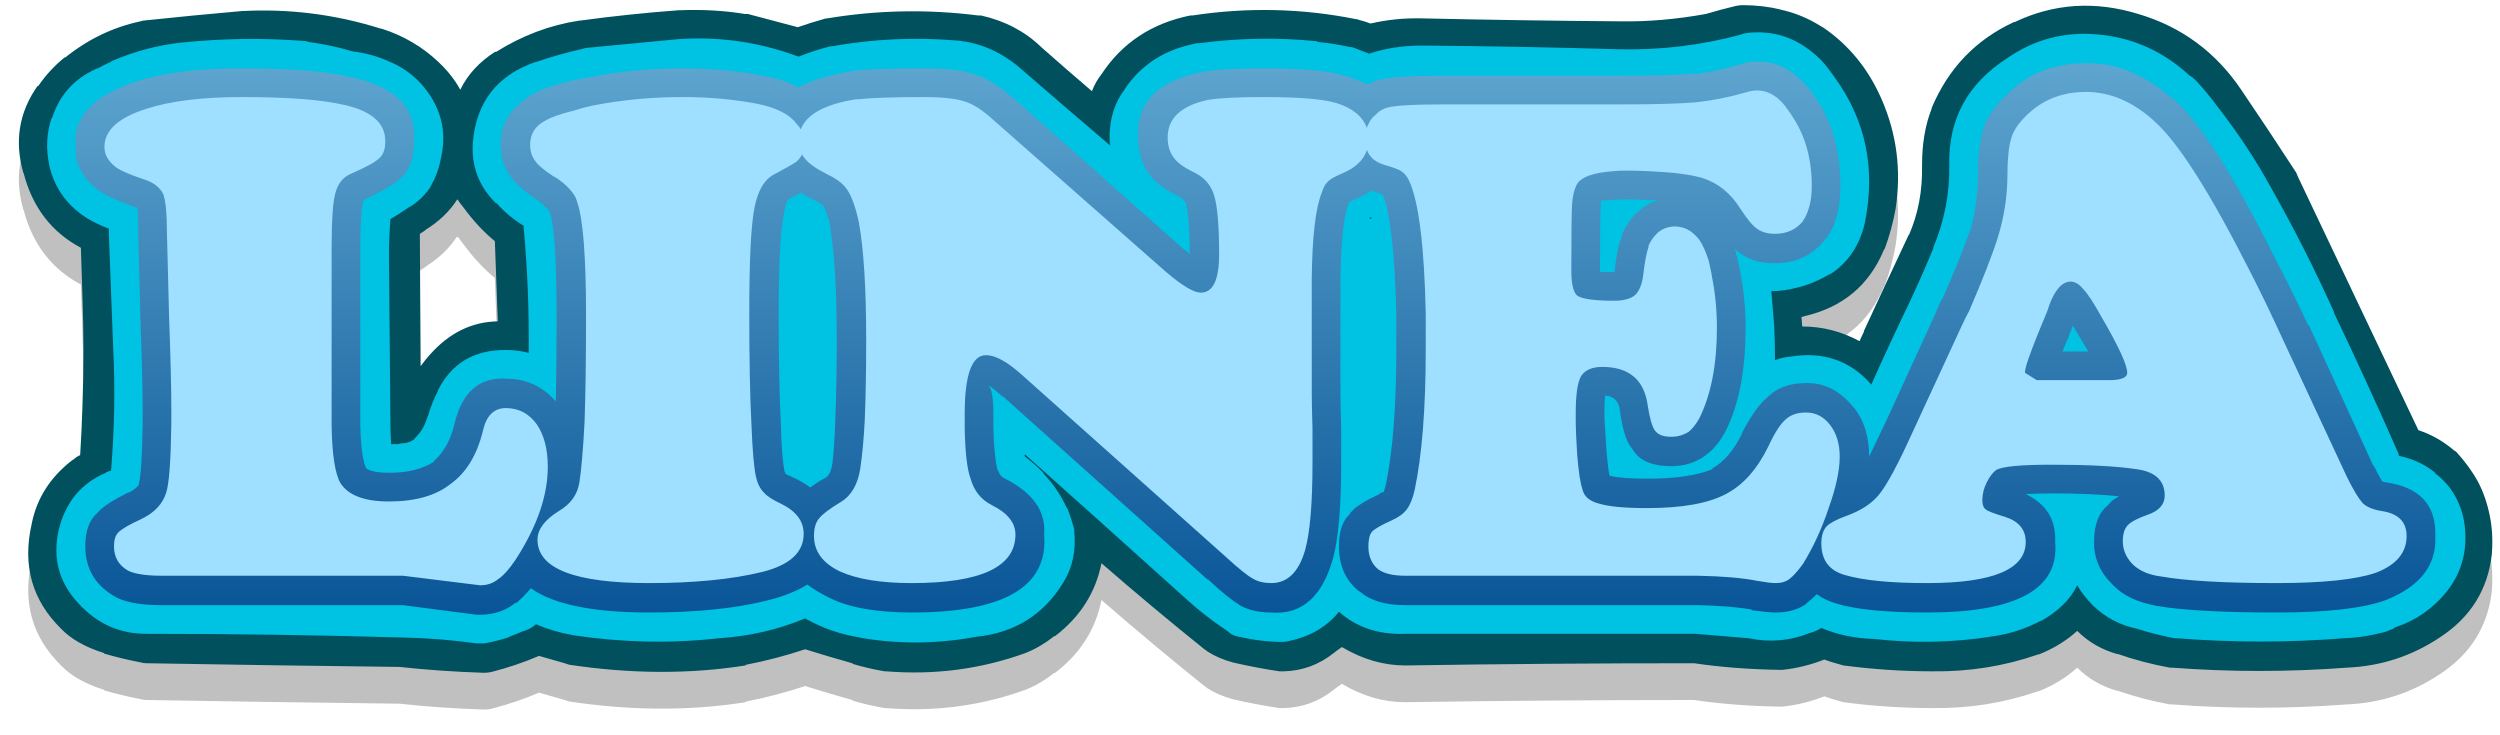
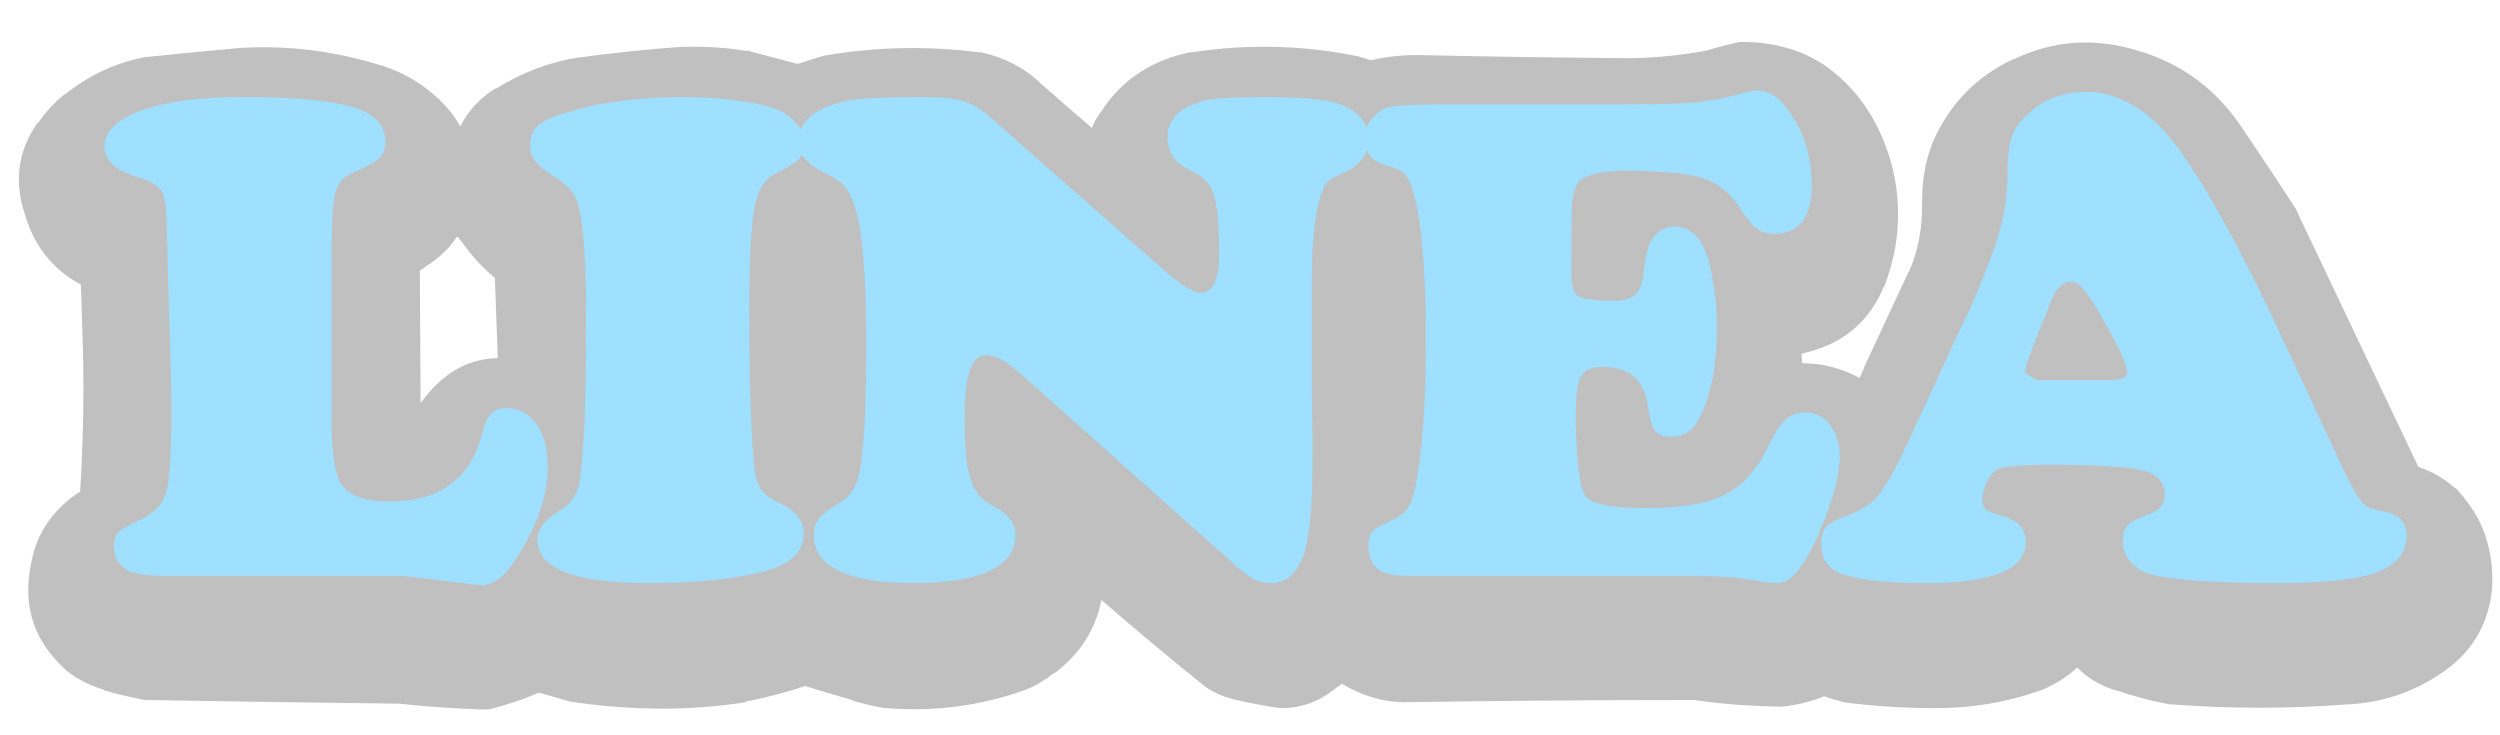
<svg xmlns="http://www.w3.org/2000/svg" id="bingoTVs" image-rendering="auto" baseProfile="basic" version="1.1" x="0px" y="0px" width="170" height="50">
  <defs>
    <linearGradient id="Gradient_1" gradientUnits="userSpaceOnUse" x1="85.35" y1="45.262" x2="85.35" y2="1.137" spreadMethod="pad">
      <stop offset="0%" stop-color="#014D91" />
      <stop offset="100%" stop-color="#65ACD4" />
    </linearGradient>
  </defs>
  <g id="icoLINEA" overflow="visible">
    <g>
      <g id="Layer5_0_FILL">
        <path fill="#000" fill-opacity=".247" stroke="none" d="M165.9 45.85Q169.05 43.8 169.45 40.15L169.45 40.1Q169.55 38.75 169.3 37.55 169.05 36.3 168.5 35.25 167.95 34.25 167.05 33.25 166.95 33.15 166.9 33.15 165.8 32.2 164.45 31.75L156.25 14.5Q156.2 14.35 156.15 14.25 154.3 11.4 152.4 8.6 149.8 4.75 145.4 3.45 141 2.1 137 4L136.95 4Q133.05 5.8 131.35 9.85L131.35 9.9Q130.7 11.55 130.7 13.7L130.7 13.75Q130.75 16.35 129.8 18.5L129.8 18.45Q128.25 21.75 126.75 25L126.75 25.05Q126.6 25.35 126.45 25.7 124.6 24.7 122.55 24.7L122.5 24.05Q122.6 24.05 122.7 24 126.6 23.1 128.1 19.5 128.1 19.45 128.15 19.45 128.65 18.1 128.9 16.7 129.5 12.8 127.95 9.25 126.6 6.15 123.95 4.35 123.9 4.35 123.85 4.3 122.5 3.45 121.05 3.15L121.1 3.15Q119.85 2.85 118.5 2.85 118.3 2.85 118.05 2.9 117 3.15 116 3.45 112.95 4 110.15 3.95 103.45 3.9 96.75 3.75 94.9 3.7 93.2 4.1 92.8 3.95 92.4 3.85 92.3 3.8 92.2 3.8 86.7 2.7 81.1 3.55 81 3.55 80.95 3.55 77 4.35 74.9 7.55 74.5 8.05 74.25 8.7 72.55 7.25 70.8 5.7 69.15 4.1 66.7 3.55 66.6 3.55 66.5 3.55 61.35 2.9 56.25 3.75 56.1 3.75 56 3.8 55.1 4.05 54.25 4.35 52.55 3.9 50.85 3.45 50.75 3.45 50.65 3.45 48.55 3.1 46.15 3.2L46.1 3.2Q42.75 3.45 39.45 3.9L39.4 3.9Q36.4 4.35 33.7 6.05L33.7 6Q32.05 7.05 31.3 8.6 30.75 7.6 29.85 6.75L29.8 6.7Q28.15 5.15 25.95 4.45L25.9 4.45Q21.3 3 16.5 3.25L16.45 3.25Q13.05 3.55 9.75 3.9 9.7 3.9 9.55 3.95 6.75 4.55 4.45 6.4L4.4 6.4Q3.35 7.25 2.6 8.35L2.55 8.35Q.65 11.05 1.6 14.3L1.6 14.25Q2.5 17.75 5.5 19.35 5.55 20.95 5.6 22.45L5.6 22.5Q5.75 26.35 5.6 30.3 5.55 31.85 5.45 33.45 5.2 33.55 5 33.75 4.95 33.75 4.9 33.8 2.65 35.55 2.15 38.15 1.2 42.35 4.15 45.25 5.15 46.3 7.05 46.9L7.1 46.95Q8.3 47.3 9.6 47.55 9.75 47.6 9.95 47.6 18.55 47.75 27.15 47.85 29.9 48.15 32.9 48.25 33.15 48.25 33.4 48.2 35.15 47.75 36.65 47.1 37.5 47.35 38.4 47.6 38.55 47.65 38.7 47.7 45 48.65 50.7 47.75 50.7 47.7 50.75 47.7 52.8 47.3 54.75 46.65 56.35 47.15 57.95 47.6L58 47.65Q59 47.95 60.15 48.15L60.25 48.15Q65.2 48.55 69.75 46.9 70.75 46.5 71.7 45.75L71.75 45.75Q74.3 43.8 74.9 40.8 78.35 43.8 81.9 46.65 82 46.7 82.1 46.8 82.9 47.3 83.85 47.55 85.35 47.9 87 48.15 87.1 48.15 87.3 48.15 89.2 48.1 90.7 46.9 90.95 46.7 91.25 46.5 93.35 47.75 95.55 47.75L95.6 47.75Q105.35 47.6 115.2 47.6 117.9 48 121 48.05 121.1 48.05 121.2 48.05 122.65 47.9 124.05 47.35 124.45 47.5 125 47.65 125.15 47.7 125.35 47.75 128.4 48.15 131.4 48.15 135.15 48.2 138.6 47L138.65 47Q140.15 46.4 141.25 45.4 142.4 46.55 144.05 47L143.95 46.95Q145.65 47.55 147.55 47.9 147.6 47.9 147.7 47.9 153.6 48.35 159.6 47.9 163.05 47.75 165.9 45.85M28.55 18.4Q28.8 18.25 29 18.1L28.9 18.15Q30.3 17.3 31.1 16.05 31.3 16.35 31.55 16.65 32.5 17.95 33.65 18.9L33.85 24.35Q31.2 24.4 29.25 26.6L29.2 26.65Q28.9 27 28.6 27.4L28.55 18.4Z" />
      </g>
    </g>
    <g>
      <g id="Layer4_0_FILL">
-         <path fill="#00505D" stroke="none" d="M165.9 43.35Q169.05 41.3 169.45 37.65L169.45 37.6Q169.55 36.25 169.3 35.05 169.05 33.8 168.5 32.75 167.95 31.75 167.05 30.75 166.95 30.65 166.9 30.65 165.8 29.7 164.45 29.25L156.25 12Q156.2 11.85 156.15 11.75 154.3 8.9 152.4 6.1 149.8 2.25 145.4 .95 141 -.4 137 1.5L136.95 1.5Q133.05 3.3 131.35 7.35L131.35 7.4Q130.7 9.05 130.7 11.2L130.7 11.25Q130.75 13.85 129.8 16L129.8 15.95Q128.25 19.25 126.75 22.5L126.75 22.55Q126.6 22.85 126.45 23.2 124.6 22.2 122.55 22.2L122.5 21.55Q122.6 21.55 122.7 21.5 126.6 20.6 128.1 17 128.1 16.95 128.15 16.95 128.65 15.6 128.9 14.2 129.5 10.3 127.95 6.75 126.6 3.65 123.95 1.85 123.9 1.85 123.85 1.8 122.5 .95 121.05 .65L121.1 .65Q119.85 .35 118.5 .35 118.3 .35 118.05 .4 117 .65 116 .95 112.95 1.5 110.15 1.45 103.45 1.4 96.75 1.25 94.9 1.2 93.2 1.6 92.8 1.45 92.4 1.35 92.3 1.3 92.2 1.3 86.7 .2 81.1 1.05 81 1.05 80.95 1.05 77 1.85 74.9 5.05 74.5 5.55 74.25 6.2 72.55 4.75 70.8 3.2 69.15 1.6 66.7 1.05 66.6 1.05 66.5 1.05 61.35 .4 56.25 1.25 56.1 1.25 56 1.3 55.1 1.55 54.25 1.85 52.55 1.4 50.85 .95 50.75 .95 50.65 .95 48.55 .6 46.15 .7L46.1 .7Q42.75 .95 39.45 1.4L39.4 1.4Q36.4 1.85 33.7 3.55L33.7 3.5Q32.05 4.55 31.3 6.1 30.75 5.1 29.85 4.25L29.8 4.2Q28.15 2.65 25.95 1.95L25.9 1.95Q21.3 .5 16.5 .75L16.45 .75Q13.05 1.05 9.75 1.4 9.7 1.4 9.55 1.45 6.75 2.05 4.45 3.9L4.4 3.9Q3.35 4.75 2.6 5.85L2.55 5.85Q.65 8.55 1.6 11.8L1.6 11.75Q2.5 15.25 5.5 16.85 5.55 18.45 5.6 19.95L5.6 20Q5.75 23.85 5.6 27.8 5.55 29.35 5.45 30.95 5.2 31.05 5 31.25 4.95 31.25 4.9 31.3 2.65 33.05 2.15 35.65 1.2 39.85 4.15 42.75 5.15 43.8 7.05 44.4L7.1 44.45Q8.3 44.8 9.6 45.05 9.75 45.1 9.95 45.1 18.55 45.25 27.15 45.35 29.9 45.65 32.9 45.75 33.15 45.75 33.4 45.7 35.15 45.25 36.65 44.6 37.5 44.85 38.4 45.1 38.55 45.15 38.7 45.2 45 46.15 50.7 45.25 50.7 45.2 50.75 45.2 52.8 44.8 54.75 44.15 56.35 44.65 57.95 45.1L58 45.15Q59 45.45 60.15 45.65L60.25 45.65Q65.2 46.05 69.75 44.4 70.75 44 71.7 43.25L71.75 43.25Q74.3 41.3 74.9 38.3 78.35 41.3 81.9 44.15 82 44.2 82.1 44.3 82.9 44.8 83.85 45.05 85.35 45.4 87 45.65 87.1 45.65 87.3 45.65 89.2 45.6 90.7 44.4 90.95 44.2 91.25 44 93.35 45.25 95.55 45.25L95.6 45.25Q105.35 45.1 115.2 45.1 117.9 45.5 121 45.55 121.1 45.55 121.2 45.55 122.65 45.4 124.05 44.85 124.45 45 125 45.15 125.15 45.2 125.35 45.25 128.4 45.65 131.4 45.65 135.15 45.7 138.6 44.5L138.65 44.5Q140.15 43.9 141.25 42.9 142.4 44.05 144.05 44.5L143.95 44.45Q145.65 45.05 147.55 45.4 147.6 45.4 147.7 45.4 153.6 45.85 159.6 45.4 163.05 45.25 165.9 43.35M29.25 24.1L29.2 24.15Q28.9 24.5 28.6 24.9L28.55 15.9Q28.8 15.75 29 15.6L28.9 15.65Q30.3 14.8 31.1 13.55 31.3 13.85 31.55 14.15 32.5 15.45 33.65 16.4L33.85 21.85Q31.2 21.9 29.25 24.1Z" />
-       </g>
+         </g>
    </g>
    <g>
      <g id="Layer3_0_FILL">
-         <path fill="#00C2E2" stroke="none" d="M167.55 35.4Q167.15 33.35 165.55 32.15L165.6 32.15Q164.55 31.3 163.15 31 163.1 30.95 163.1 30.9L163.1 30.85Q160.95 25.95 158.7 21.25L158.75 21.3Q156.8 16.95 154.45 12.8 152.9 9.95 150.75 7.2 150.05 6.25 149.3 5.45 149.1 5.25 148.85 5.1 145.9 2.4 141.9 2.3 138.95 2.25 136.5 3.95 132.45 6.55 132.55 11.2 132.6 14.15 131.45 16.85L131.5 16.8Q130.7 18.75 129.85 20.55 128.5 23.35 127.25 26.15 125.1 23.7 121.75 24.25 121.15 24.3 120.7 24.5 120.7 23.35 120.65 22.2 120.55 21 120.45 19.8 121.3 19.8 122.25 19.55 123.4 19.25 124.4 18.65L124.45 18.65Q126.25 17.5 126.8 15.2 127.95 9.65 124.75 5.25 124.3 4.6 123.85 4.1 121.9 2.15 119.45 2.2 118.95 2.2 118.5 2.3 118.45 2.3 118.4 2.35 114.3 3.45 110.1 3.35 103.4 3.15 96.7 3.1L96.65 3.1Q94.75 3.1 93.1 3.65 92.6 3.45 92.2 3.3 92 3.2 91.8 3.2 90.65 2.95 89.6 2.85 89.55 2.8 89.5 2.8 85.55 2.4 81.45 2.95 81.4 2.9 81.35 2.95 78.15 3.55 76.45 6.1L76.5 6.05Q75.45 7.4 75.45 9.35 75.45 9.65 75.5 9.9 72.45 7.3 69.45 4.7 67.45 2.95 65 2.75 60.75 2.4 56.55 3.15 56.5 3.15 56.45 3.15 55.3 3.45 54.3 3.85 50.4 2.4 46.3 2.65L46.25 2.65Q43.05 2.95 39.95 3.25 39.8 3.25 39.7 3.3 37.95 3.7 36.5 4.2L36.45 4.2Q32.5 5.55 32.15 9.7L32.15 9.75Q32 12.1 33.7 13.8 33.75 13.8 33.8 13.85 34.55 14.7 35.6 15.35 36 19.7 35.95 24 35.25 23.8 34.45 23.8 31.15 23.75 29.75 26.6L29.8 26.55Q29.35 27.4 29.1 28.3 29.05 28.35 29.05 28.4 28.8 29.25 28.2 29.8L28.2 29.85Q27.8 30.15 27.3 30.15 27.2 30.15 27.1 30.2 26.85 30.2 26.6 30.2 26.55 29.55 26.55 28.9 26.5 23.1 26.45 17.35 26.45 16.15 26.55 14.9 27.15 14.55 27.8 14.1 27.85 14.05 27.9 14.05 28.7 13.55 29.25 12.75 29.3 12.65 29.35 12.55 29.75 11.85 29.95 10.95L29.95 10.9Q30.7 7.95 28.55 5.6 28.5 5.6 28.5 5.55 27.6 4.65 26.5 4.2 25.3 3.65 24 3.5 22.5 3.05 20.95 2.85L20.85 2.8Q16.6 2.45 12.3 2.9 9.95 3.15 7.6 4.15L7.55 4.2Q7.1 4.4 6.65 4.65 6.55 4.65 6.5 4.7 4.3 5.7 3.55 8L3.5 8.05Q3 9.55 3.35 11.25 3.9 13.65 6.1 14.95 6.15 14.95 6.2 15 6.75 15.3 7.4 15.55 7.4 15.7 7.4 15.9 7.55 19.9 7.7 23.75 7.9 27.8 7.55 32 7.4 32.05 7.25 32.1 7.2 32.1 7.2 32.15 4.7 33.2 4 36 3.3 39.05 5.55 41.25 5.55 41.3 5.6 41.3 7.4 43.1 9.95 43.1 18.7 43.1 27.35 43.35 29.9 43.4 32.4 43.75 32.65 43.75 32.95 43.75 33.8 43.6 34.7 43.3L34.6 43.3Q35.05 43.15 35.5 42.95 36.05 42.8 36.45 42.45 37.6 42.95 39 43.2 44 43.95 48.9 43.4 52 43.2 54.75 42.05 56.5 43.05 58.5 43.35L58.4 43.35Q62.35 44.05 66.4 43.3 70.25 42.9 72.25 39.7 73.25 38.15 73.05 36.15 73.05 36.05 73.05 36 72.85 35.25 72.6 34.6L72.55 34.55Q71.95 33.25 71 32.25 70.95 32.2 70.95 32.15 70.3 31.5 69.7 31.05 69.65 30.95 69.7 30.9 75.25 35.85 80.85 40.9 81.85 41.8 83.15 42.7L83.1 42.65Q83.4 42.85 83.7 43.1 83.95 43.25 84.25 43.3 85.8 43.65 87.2 43.65 87.4 43.65 87.6 43.6 89.8 43.15 91.05 41.6 92.85 43.2 95.55 43.1 95.6 43.1 95.65 43.1L115.3 43.1Q117.05 43.25 118.9 43.4 121.05 43.85 123.05 43.05 123.45 42.95 123.85 42.7 125.5 43.4 127.45 43.45 131.4 43.9 135.35 43.3L135.25 43.3Q137.1 43.1 138.8 42.2L138.75 42.25Q140.55 41.25 141.25 39.8 141.65 40.5 142.35 41.2 143.6 42.4 145.3 42.75 146.55 43.15 147.85 43.4 147.9 43.4 148 43.4 153.75 43.85 159.4 43.4 160.8 43.35 162.25 42.95 162.5 42.85 162.75 42.75 162.8 42.7 162.9 42.65 165 41.95 166.4 40.2 168 38.15 167.55 35.4M93.1 14.8L93.3 14.8 93.2 14.9 93.1 14.8Z" />
-       </g>
+         </g>
    </g>
    <g>
      <g id="Layer2_0_FILL">
-         <path fill="url(#Gradient_1)" stroke="none" d="M162.25 40.8Q165.75 39.4 165.6 36.45 165.7 33.3 162.25 32.8 162.1 32.75 162 32.75 161.75 32.35 161.4 31.65 161.35 31.65 161.35 31.6L157 22.1 156.95 22.1Q155.8 19.65 154.75 17.65 150.4 8.95 147.8 6.75 147.7 6.7 147.65 6.65 144.9 4.25 141.85 4.3 138.5 4.3 136.4 6.5 136.35 6.5 136.35 6.55 135.1 7.75 134.8 9 134.5 10 134.5 12.2L134.5 12.25Q134.45 13.9 134 15.6L134 15.55Q133.45 17.2 132.1 20.3 132.05 20.3 132.05 20.35 131.8 20.8 131.6 21.35L128.25 28.65Q127.55 30.1 127.1 31.05 127.1 29.05 126.1 27.75 126.05 27.7 126 27.65 124.65 26 122.8 26.05 121.1 26.05 120.15 27.05 119.4 27.65 118.45 29.45L118.45 29.5Q117.65 31.15 116.45 31.85L116.45 31.9Q114.9 32.55 112 32.55 110.25 32.55 109.45 32.35 109.35 31.9 109.25 30.8 109.15 29.35 109.1 28.4 109.1 28.25 109.1 28.1 109.1 27.3 109.15 26.9 110 26.95 110.15 27.85L110.15 27.9Q110.4 29.75 110.9 30.4 111 30.55 111.15 30.75 111.85 31.7 113.65 31.7 115 31.7 116 30.95 116 30.9 116.05 30.9 116.8 30.35 117.35 29.3 118.7 26.6 118.7 22.3 118.7 20.35 118.35 18.6 118.35 18.45 118.3 18.3 118.2 17.7 118.05 17.25L118.05 17.2Q118 17.05 117.95 16.9 118.2 17.15 118.45 17.3 119.3 17.9 120.7 17.9 122.8 17.9 124.05 16.35 124.1 16.25 124.15 16.25 125.15 14.95 125.15 12.65 125.15 9.25 123.6 6.85 123.55 6.85 123.55 6.8 123.4 6.55 123.2 6.3L123.25 6.35Q121.6 4.1 119.45 4.2 118.95 4.15 118.1 4.45 116.7 4.85 115.2 5.05L115.25 5Q113.65 5.15 110.05 5.15L97.95 5.15Q95 5.15 94 5.4 93.95 5.4 93.9 5.4 93.4 5.5 93 5.75 92.3 5.4 91.45 5.15L91.4 5.15Q89.9 4.65 85.95 4.65 82.95 4.65 81.75 4.9L81.7 4.9Q77.15 5.85 77.4 9.35 77.4 10.85 78.15 11.85 78.7 12.65 80.25 13.4 80.5 13.55 80.65 13.85 80.9 14.8 80.9 17.3 80.75 17.15 80.6 17L80.55 17 68.95 6.7Q67.3 5.3 66.2 5.05L66.25 5.05Q65.15 4.65 62.85 4.65 59.6 4.65 58.2 4.8 58.05 4.8 57.9 4.85 55.65 5.2 54.3 5.95 53.35 5.4 51.85 5.15 49.3 4.65 46.4 4.65 43.2 4.65 40.1 5.25 39.25 5.4 38.6 5.55L38.65 5.55Q36.75 6 36 6.55 34.15 7.7 34.05 9.6 34.05 9.65 34.05 9.75 34.05 9.8 34.05 9.85 34.05 11.2 34.8 12.1 35.2 12.7 36.6 13.65 36.75 13.75 36.95 13.9L36.95 13.95Q37.15 14.1 37.3 14.3 37.35 14.35 37.35 14.4L37.4 14.45Q37.85 15.95 37.85 21.45 37.85 24.85 37.8 27.3 36.45 25.75 34.4 25.75 31.65 25.6 30.9 28.85 30.5 30.5 29.5 31.35L29.5 31.4Q28.35 32.15 26.45 32.15 25.35 32.15 24.9 31.85 24.55 31.1 24.5 28.9 24.5 28.55 24.5 28.15L24.5 17.35Q24.5 17.15 24.5 16.95 24.5 14.45 24.7 13.65L24.7 13.6Q26.65 12.7 27.2 12.15 28.15 11.4 28.15 9.6 28.45 6.15 23.65 5.2 21.25 4.65 16.45 4.65 12 4.65 9.4 5.5 4.8 6.95 5.15 10 5.05 11.65 6.6 12.85L6.65 12.9Q7.2 13.35 9.2 14.1L9.25 14.1Q9.3 14.1 9.35 14.1 9.4 14.65 9.4 15.75L9.4 15.8Q9.45 17.8 9.55 21.7L9.55 21.75Q9.7 25.75 9.7 27.9 9.7 28.35 9.7 28.8 9.65 32.1 9.45 32.85 9.45 32.9 9.45 32.95 9.25 33.25 8.75 33.5L8.7 33.5Q7.1 34.3 6.65 34.85 5.8 35.55 5.8 37.15 5.8 39.35 7.7 40.5 8.7 41.15 11 41.15L27.4 41.15 32.4 41.8Q32.55 41.8 32.65 41.8 34.1 41.8 35.1 40.95L35.05 41.05Q35.5 40.7 36.1 40 38.4 41.65 44.15 41.65 49 41.65 52.3 40.8 53.85 40.4 54.9 39.75 55.5 40.2 56.3 40.6 58.3 41.65 62 41.65 71.45 41.65 71 36.35 71.2 34 68.35 32.55 68 32.4 67.9 32.05L67.85 32Q67.6 31.15 67.55 29.1 67.55 28.65 67.55 28.15 67.55 26.5 67.2 26.2 67.55 26.4 68.15 26.95L68.2 26.95 82.1 39.4 82.15 39.4Q83.6 40.75 84.25 41.1L84.2 41.1Q85.1 41.65 86.45 41.65 89.55 41.9 90.65 37.95 91.2 35.9 91.2 31.45 91.2 30.2 91.2 29.2L91.2 29.15Q91.15 27.65 91.15 26.6L91.15 18.9Q91.2 15.2 91.7 13.85 91.7 13.8 91.75 13.75 91.9 13.65 92.15 13.55 92.75 13.3 93.25 12.95 93.4 13 93.6 13.1L93.65 13.1Q93.85 13.15 94.05 13.25 94.8 15.2 94.95 21.35 94.95 22.45 94.95 23.75 94.95 29.5 94.25 32.9 94.15 33.25 94.1 33.45 93.95 33.5 93.8 33.55L93.8 33.6Q92.3 34.3 91.9 34.8 91.8 34.85 91.8 34.95 91.05 35.6 91.05 37.15 91.05 39.1 92.4 40.2 92.45 40.2 92.5 40.25 93.55 41.15 95.55 41.15L115.45 41.15Q117.75 41.2 119.1 41.45L119.15 41.5Q120.25 41.65 120.75 41.65 122 41.65 122.85 41.05L122.85 41Q123.15 40.8 123.55 40.4 124.05 40.8 124.9 41.05 126.9 41.65 131.05 41.65 140.2 41.65 139.75 36.85 139.85 34.6 137.75 33.6 138.4 33.55 139.5 33.55 142.25 33.55 144.1 33.75 143.6 34 143.35 34.35 142.4 35.1 142.4 36.8 142.35 38.5 143.7 39.8L143.75 39.85Q144.75 40.85 146.65 41.2 149.3 41.65 154.8 41.65 159.95 41.65 162.25 40.8M141.15 22.5L141.2 22.55Q141.65 23.3 142 23.9L140.25 23.9Q140.4 23.55 140.55 23.15L140.55 23.2Q140.8 22.55 140.95 22.15 141.05 22.25 141.15 22.5M108.85 14Q108.85 13.75 108.9 13.6 109.1 13.65 109.75 13.6 110.15 13.55 110.55 13.55 111.4 13.55 112.2 13.6 112.45 13.6 112.7 13.6 112 13.85 111.45 14.35L111.4 14.4Q111.260 14.492 111.15 14.65L111.25 14.5Q110.6 15.2 110.3 15.95 110.25 16.05 110.25 16.2 109.95 16.9 109.8 18.4 109.8 18.45 109.8 18.5L109.75 18.5Q109.15 18.5 108.8 18.5 108.8 18.45 108.8 18.4 108.8 14.9 108.85 14M56.35 14.85Q56.4 15.15 56.5 15.5L56.45 15.45Q56.9 18.1 56.9 23.1 56.9 26.2 56.8 28.55 56.75 30.25 56.6 31.55 56.5 32.2 56.2 32.45 55.55 32.8 55.1 33.15 54.55 32.75 53.9 32.45 53.55 32.3 53.45 32.25 53.4 32.2 53.4 32.15 53.35 32.1 53.35 32.05 53.15 31.1 53.1 28.85 52.95 26 52.95 21.3 52.95 16.25 53.3 14.55 53.4 13.85 53.6 13.55 54.1 13.3 54.45 13.1 54.85 13.35 55.35 13.6 55.8 13.8 56 14 56.15 14.25 56.3 14.8L56.35 14.85Z" />
-       </g>
+         </g>
    </g>
    <g>
      <g id="Layer1_0_FILL">
        <path fill="#9FDFFF" stroke="none" d="M23.9 11.8Q25.4 11.15 25.8 10.75 26.2 10.4 26.2 9.6 26.2 7.7 23.25 7.1 21 6.6 16.45 6.6 12.4 6.6 9.95 7.4 7.1 8.3 7.1 10 7.1 10.75 7.85 11.35 8.3 11.7 9.8 12.2 10.75 12.5 11.1 13.2 11.35 13.9 11.35 15.75 11.4 17.75 11.5 21.65 11.65 25.7 11.65 27.9 11.65 28.35 11.65 28.8 11.6 32.6 11.3 33.5 10.95 34.65 9.6 35.3 8.4 35.85 8.05 36.2 7.75 36.5 7.75 37.15 7.75 38.25 8.7 38.8 9.4 39.15 11 39.15L27.4 39.15 32.65 39.8Q33.35 39.8 33.85 39.4 34.4 39.05 35.1 38 37.25 34.65 37.25 31.75 37.25 29.95 36.5 28.85 35.7 27.75 34.4 27.75 33.2 27.75 32.85 29.25 32.25 31.75 30.65 32.9 29.15 34.1 26.45 34.1 23.95 34.1 23.15 32.85 22.6 31.9 22.55 28.95 22.55 28.55 22.55 28.15L22.55 17.35Q22.55 17.15 22.55 16.95 22.55 14.05 22.8 13.15 23.05 12.15 23.9 11.8M121.9 7.95Q121.75 7.7 121.6 7.5 120.7 6.15 119.45 6.15 119.15 6.15 118.65 6.3 117.1 6.75 115.4 6.95 113.75 7.1 110.05 7.1L97.95 7.1Q95.3 7.1 94.4 7.3 93.85 7.45 93.55 7.8 93.35 7.95 93.25 8.1 93.15 8.2 93.1 8.35 93 8.5 92.95 8.7 92.5 7.5 90.85 7 89.5 6.6 85.95 6.6 83.2 6.6 82.1 6.8 79.4 7.4 79.4 9.35 79.4 10.15 79.8 10.7 80.15 11.2 81.05 11.65 82.2 12.15 82.55 13.25 82.9 14.35 82.9 17.3 82.9 19.9 81.65 19.9 80.95 19.9 79.3 18.5L67.6 8.2Q66.45 7.15 65.6 6.9 64.7 6.6 62.85 6.6 59.75 6.6 58.35 6.75 58.3 6.75 58.2 6.75 55.05 7.25 54.45 8.8 54.35 8.6 54.15 8.4 53.45 7.45 51.45 7.05 49.1 6.6 46.4 6.6 43.35 6.6 40.45 7.15 39.7 7.3 39.1 7.5 37.65 7.85 37 8.25 36.1 8.75 36.05 9.75 36.05 9.8 36.05 9.85 36.05 10.5 36.4 10.95 36.65 11.35 37.65 12 37.95 12.15 38.25 12.4 38.8 12.85 39.1 13.35 39.2 13.55 39.25 13.75 39.85 15.45 39.85 21.45 39.85 25.8 39.75 28.7 39.6 31.5 39.4 32.8 39.2 34.05 38 34.75 36.55 35.65 36.55 36.7 36.55 39.65 44.15 39.65 48.7 39.65 51.8 38.9 54.65 38.2 54.65 36.3 54.65 35 53.1 34.25 52.25 33.85 51.95 33.5 51.55 33.1 51.4 32.4 51.2 31.45 51.1 28.9 50.95 26.05 50.95 21.3 50.95 15.95 51.3 14.15 51.65 12.3 52.75 11.8 53.7 11.3 54.15 11 54.3 10.85 54.35 10.8 54.45 10.65 54.55 10.5 54.6 10.65 54.75 10.8 55.15 11.3 56.25 11.85 57.1 12.25 57.5 12.75 57.9 13.25 58.2 14.3 58.3 14.65 58.4 15.1 58.9 17.85 58.9 23.1 58.9 26.25 58.8 28.65 58.7 30.5 58.5 31.85 58.25 33.5 57.15 34.15 56 34.85 55.7 35.25 55.35 35.65 55.35 36.45 55.35 38 57.1 38.85 58.85 39.65 62 39.65 69.05 39.65 69.05 36.35 69.05 35.15 67.45 34.35 66.35 33.8 66 32.55 65.65 31.6 65.6 29.15 65.6 28.7 65.6 28.15 65.6 24.15 67.05 24.15 68 24.15 69.5 25.5L83.45 37.95Q84.65 39.05 85.2 39.35 85.7 39.65 86.45 39.65 88.1 39.65 88.75 37.4 89.25 35.6 89.25 31.45 89.25 30.2 89.25 29.2 89.2 27.65 89.2 26.6L89.2 18.9Q89.25 14.6 89.9 13.05 90.05 12.55 90.35 12.3 90.55 12.1 91.25 11.8 92.6 11.25 92.95 10.2 93 10.35 93.1 10.5 93.2 10.65 93.35 10.8 93.65 11.05 94.1 11.2 95 11.45 95.3 11.65 95.6 11.85 95.8 12.25 96.8 14.35 96.95 21.3 96.95 22.45 96.95 23.75 96.95 29.75 96.2 33.3 96 34.2 95.65 34.65 95.3 35.1 94.6 35.4 93.6 35.85 93.3 36.15 93.05 36.45 93.05 37.15 93.05 38.15 93.7 38.7 94.3 39.15 95.55 39.15L115.45 39.15Q118 39.2 119.5 39.5 120.35 39.65 120.75 39.65 121.3 39.65 121.65 39.4 122.05 39.1 122.6 38.35 123.65 36.65 124.35 34.55 125.1 32.45 125.1 31.05 125.1 29.75 124.45 28.9 123.8 28.05 122.8 28.05 121.95 28.05 121.45 28.5 120.9 28.95 120.25 30.35 119.1 32.7 117.35 33.6 115.55 34.55 112 34.55 109.75 34.55 108.75 34.25 107.75 34 107.6 33.25 107.4 32.7 107.25 30.95 107.15 29.45 107.15 28.45 107.15 28.25 107.15 28.1 107.15 26.25 107.5 25.6 107.9 24.95 108.95 24.95 111.7 24.95 112.05 27.6 112.25 28.9 112.55 29.3L112.6 29.35Q112.9 29.7 113.65 29.7 114.3 29.7 114.85 29.35 115.25 29 115.55 28.45 116.75 26.05 116.75 22.3 116.75 20.45 116.4 18.75L116.4 18.7Q116.3 18.2 116.2 17.75 115.9 16.8 115.55 16.3 114.85 15.4 113.9 15.4 113.25 15.4 112.75 15.8 112.7 15.85 112.65 15.9 112.3 16.25 112.1 16.7 112.1 16.75 112.1 16.8 111.9 17.35 111.75 18.6 111.65 19.6 111.2 20.05 110.75 20.45 109.75 20.45 107.75 20.45 107.25 20.1 106.85 19.75 106.85 18.4 106.85 14.8 106.9 13.9 106.95 13.05 107.25 12.5 107.7 11.8 109.6 11.65 110.05 11.6 110.55 11.6 111.4 11.6 112.25 11.65 114.55 11.75 115.75 12.1 117.35 12.6 118.35 14.2 119.1 15.35 119.55 15.6 120 15.9 120.7 15.9 121.85 15.9 122.55 15.1 123.2 14.2 123.2 12.65 123.2 9.9 121.9 7.95M146.5 8.25Q146.45 8.2 146.4 8.15 144.25 6.25 141.85 6.25 139.35 6.25 137.7 7.95 136.95 8.7 136.75 9.45 136.5 10.25 136.5 12.25 136.45 14.2 135.85 16.15 135.3 17.9 133.9 21.15 133.65 21.6 133.4 22.15L130.05 29.4Q128.6 32.6 127.8 33.6 127.05 34.55 125.5 35.1 124.55 35.45 124.2 35.8 123.85 36.2 123.85 36.95 123.85 38.65 125.45 39.1 127.3 39.65 131.05 39.65 137.75 39.65 137.75 36.85 137.75 35.6 136.35 35.15 135.2 34.8 135.05 34.65 134.8 34.5 134.8 34 134.8 33.4 135.1 32.8 135.4 32.2 135.75 31.95 136.4 31.6 139.5 31.6 143.25 31.6 145.25 31.9 147.2 32.15 147.2 33.7 147.2 34.6 146.05 35 145.05 35.35 144.7 35.7 144.35 36.05 144.35 36.8 144.35 37.7 145.05 38.4 145.75 39.05 146.95 39.2 149.5 39.65 154.8 39.65 159.5 39.65 161.55 38.95 163.65 38.15 163.65 36.45 163.65 35 161.95 34.75 161.05 34.6 160.65 34.2 160.25 33.75 159.6 32.45L155.15 22.9Q154.05 20.5 153.05 18.55 148.9 10.35 146.5 8.25M138.7 22.4Q139.3 21 139.35 20.75 139.95 19.15 140.8 19.15 141.25 19.15 141.65 19.65 142.1 20.1 142.9 21.55 144.65 24.55 144.65 25.35 144.65 25.85 143.4 25.85L138.8 25.85Q138.6 25.85 138.5 25.85 138.1 25.6 137.7 25.35L137.7 25.3Q137.7 24.85 138.7 22.4Z" />
      </g>
    </g>
  </g>
</svg>